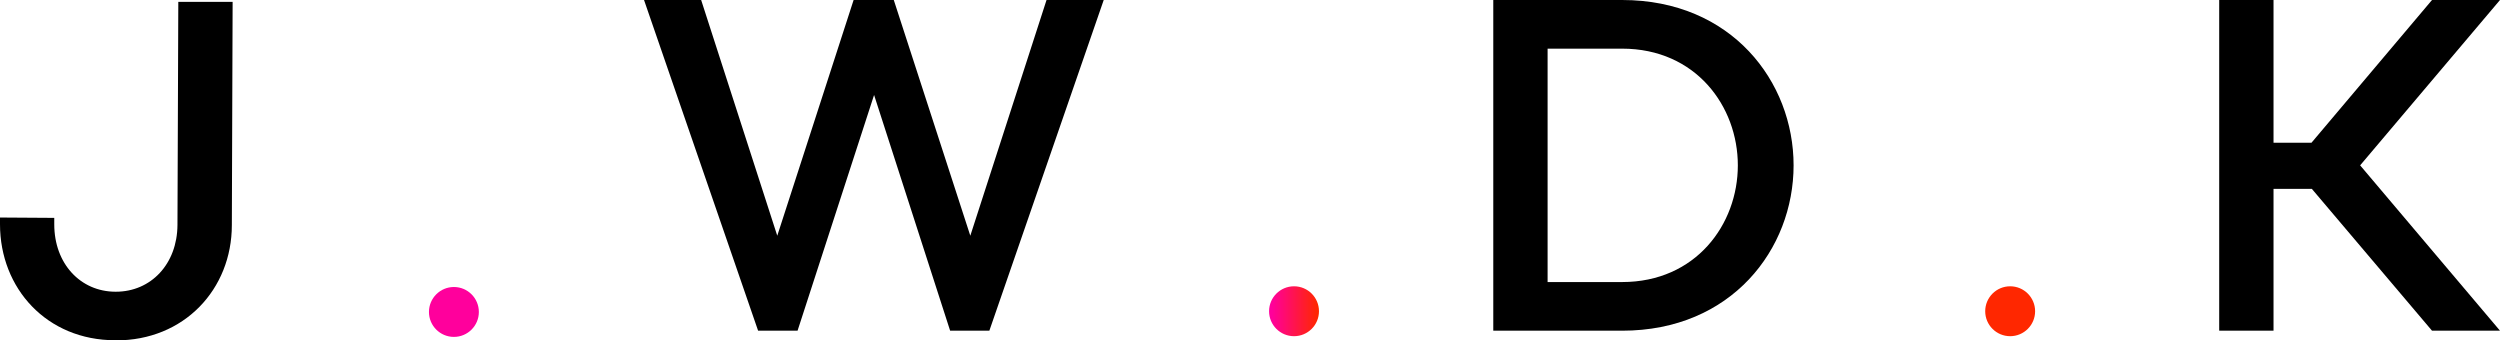
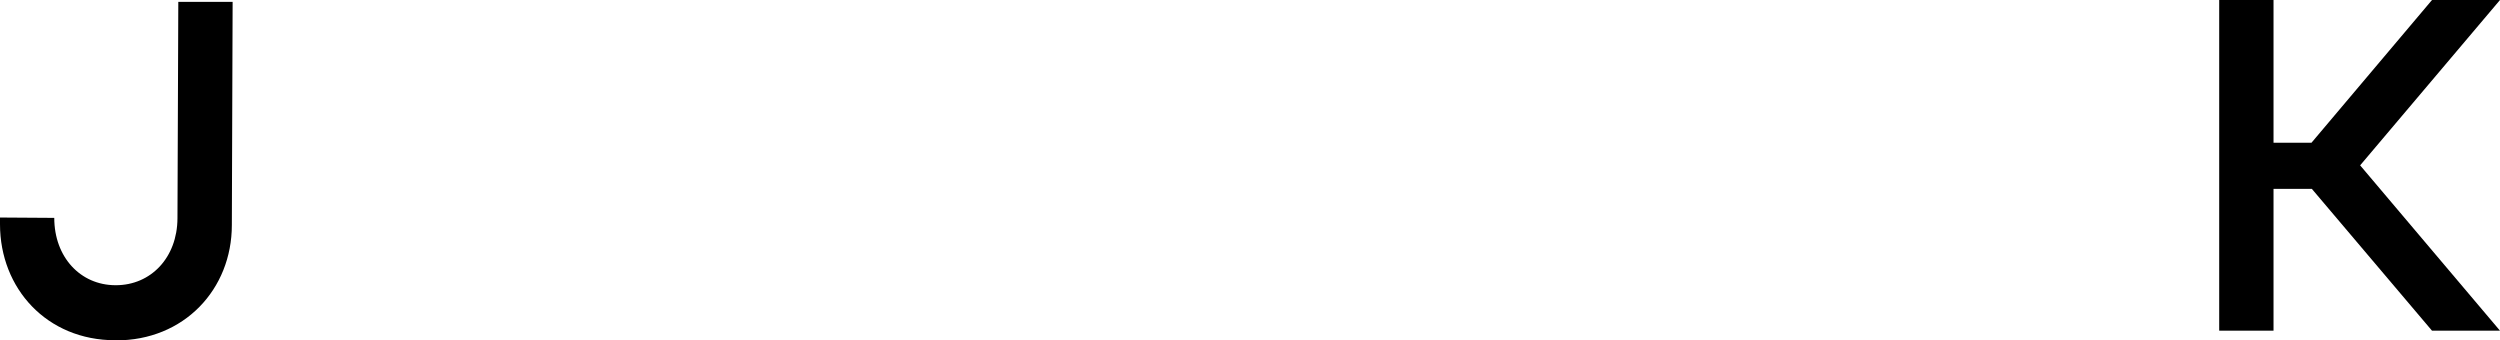
<svg xmlns="http://www.w3.org/2000/svg" id="图层_1" data-name="图层 1" viewBox="0 0 418.81 57.02">
  <defs>
    <style>.cls-1{fill:#ff009c;}.cls-2{fill:url(#New_Gradient_Swatch_1);}.cls-3{fill:#ff2700;}</style>
    <linearGradient id="New_Gradient_Swatch_1" x1="212.59" y1="52.14" x2="220.96" y2="52.14" gradientUnits="userSpaceOnUse">
      <stop offset="0.05" stop-color="#ff009c" />
      <stop offset="0.97" stop-color="#ff2700" />
    </linearGradient>
  </defs>
  <title>画板 1</title>
-   <path d="M146.43,15.91,133.61,55.4H127L107.89,0h9.57l12.75,39.49L143,0h6.73l12.82,39.49L175.32,0h9.58L165.74,55.4h-6.57Z" />
  <polygon points="418.81 0 407.42 0 387.23 23.91 380.87 23.91 380.87 0 371.77 0 371.77 55.4 380.87 55.4 380.87 31.64 387.29 31.64 407.42 55.4 418.81 55.4 395.38 27.7 418.81 0" />
-   <path d="M271.74,0H250.16V55.4h21.58c18.36,0,28.73-13.69,28.73-27.7S290.1,0,271.74,0Zm0,47.25H259.26V8.15h12.48c12.35,0,19.39,9.66,19.39,19.55S284.09,47.25,271.74,47.25Z" />
-   <path d="M19.31,57C7.84,57,0,48.33,0,37.56l0-1.12,9.09.06v1.09c0,6.57,4.37,11.26,10.24,11.28h.08c5.87,0,10.29-4.63,10.32-11.2L29.87.31l9.1,0L38.84,37.7c0,10.76-8,19.36-19.45,19.32" />
-   <circle class="cls-1" cx="76.04" cy="52.26" r="4.18" />
-   <circle class="cls-2" cx="216.78" cy="52.14" r="4.18" />
-   <circle class="cls-3" cx="336.75" cy="52.14" r="4.18" />
+   <path d="M19.31,57C7.84,57,0,48.33,0,37.56l0-1.12,9.09.06c0,6.57,4.37,11.26,10.24,11.28h.08c5.87,0,10.29-4.63,10.32-11.2L29.87.31l9.1,0L38.84,37.7c0,10.76-8,19.36-19.45,19.32" />
</svg>